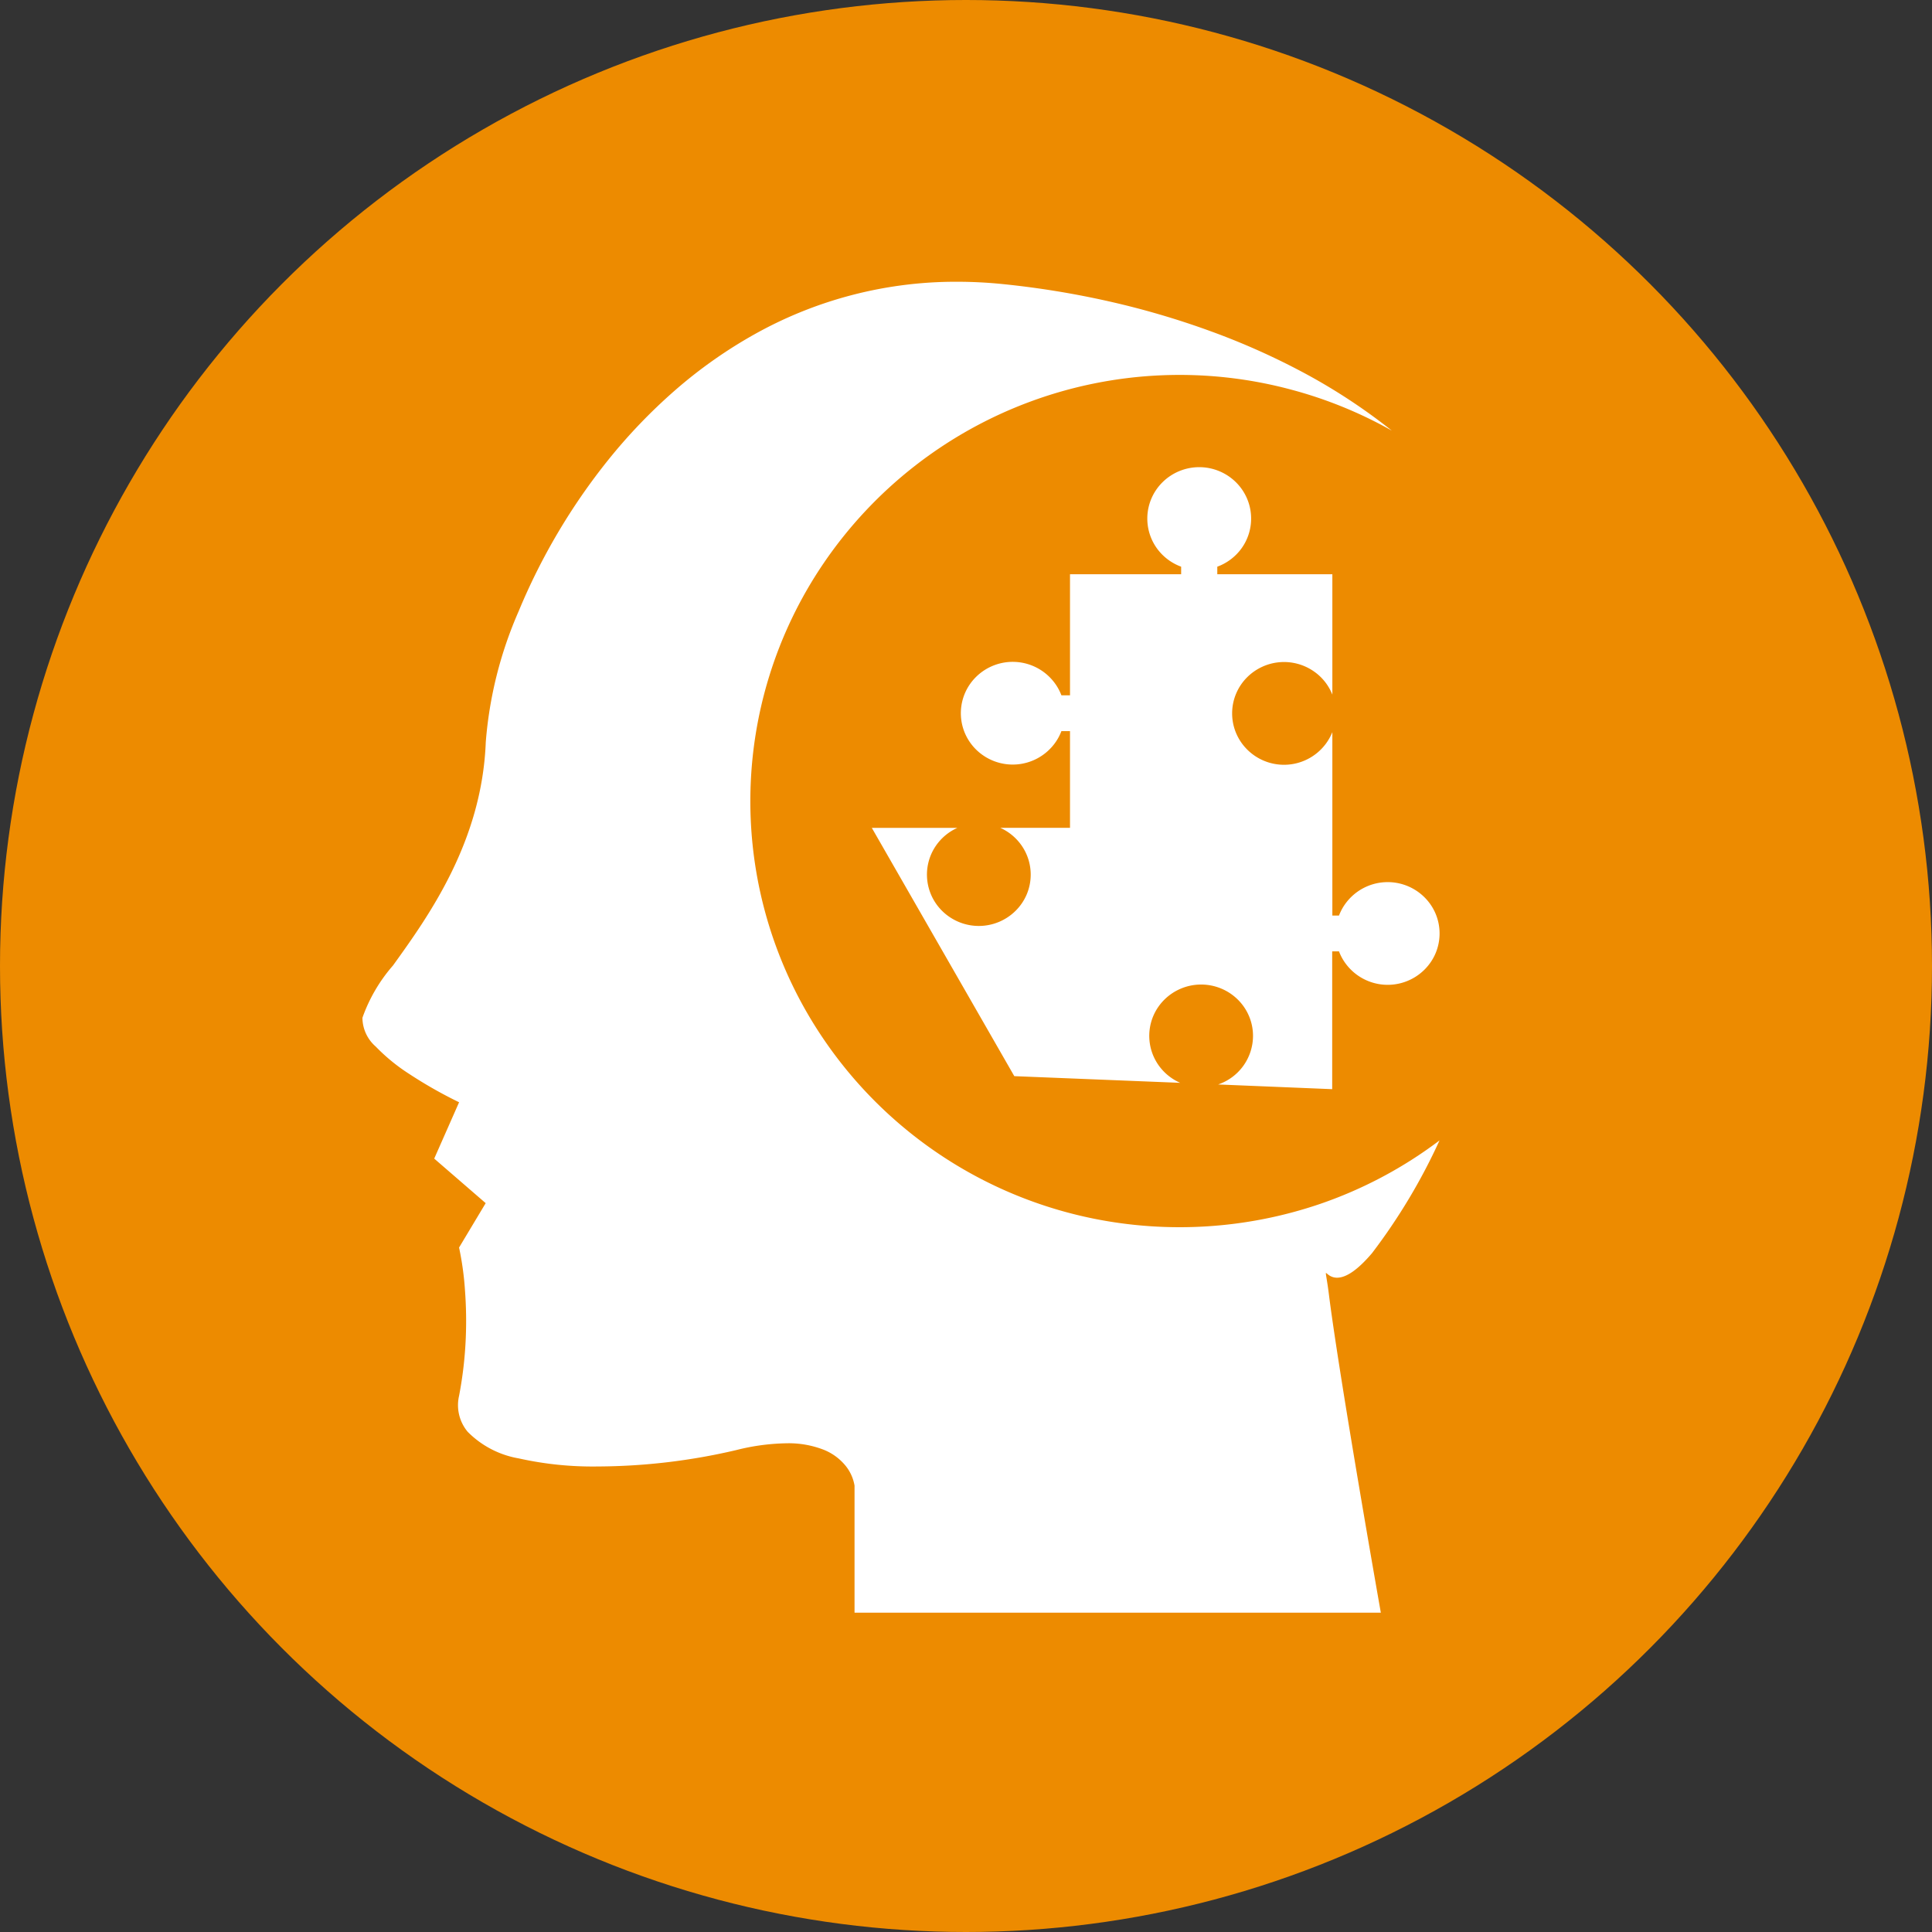
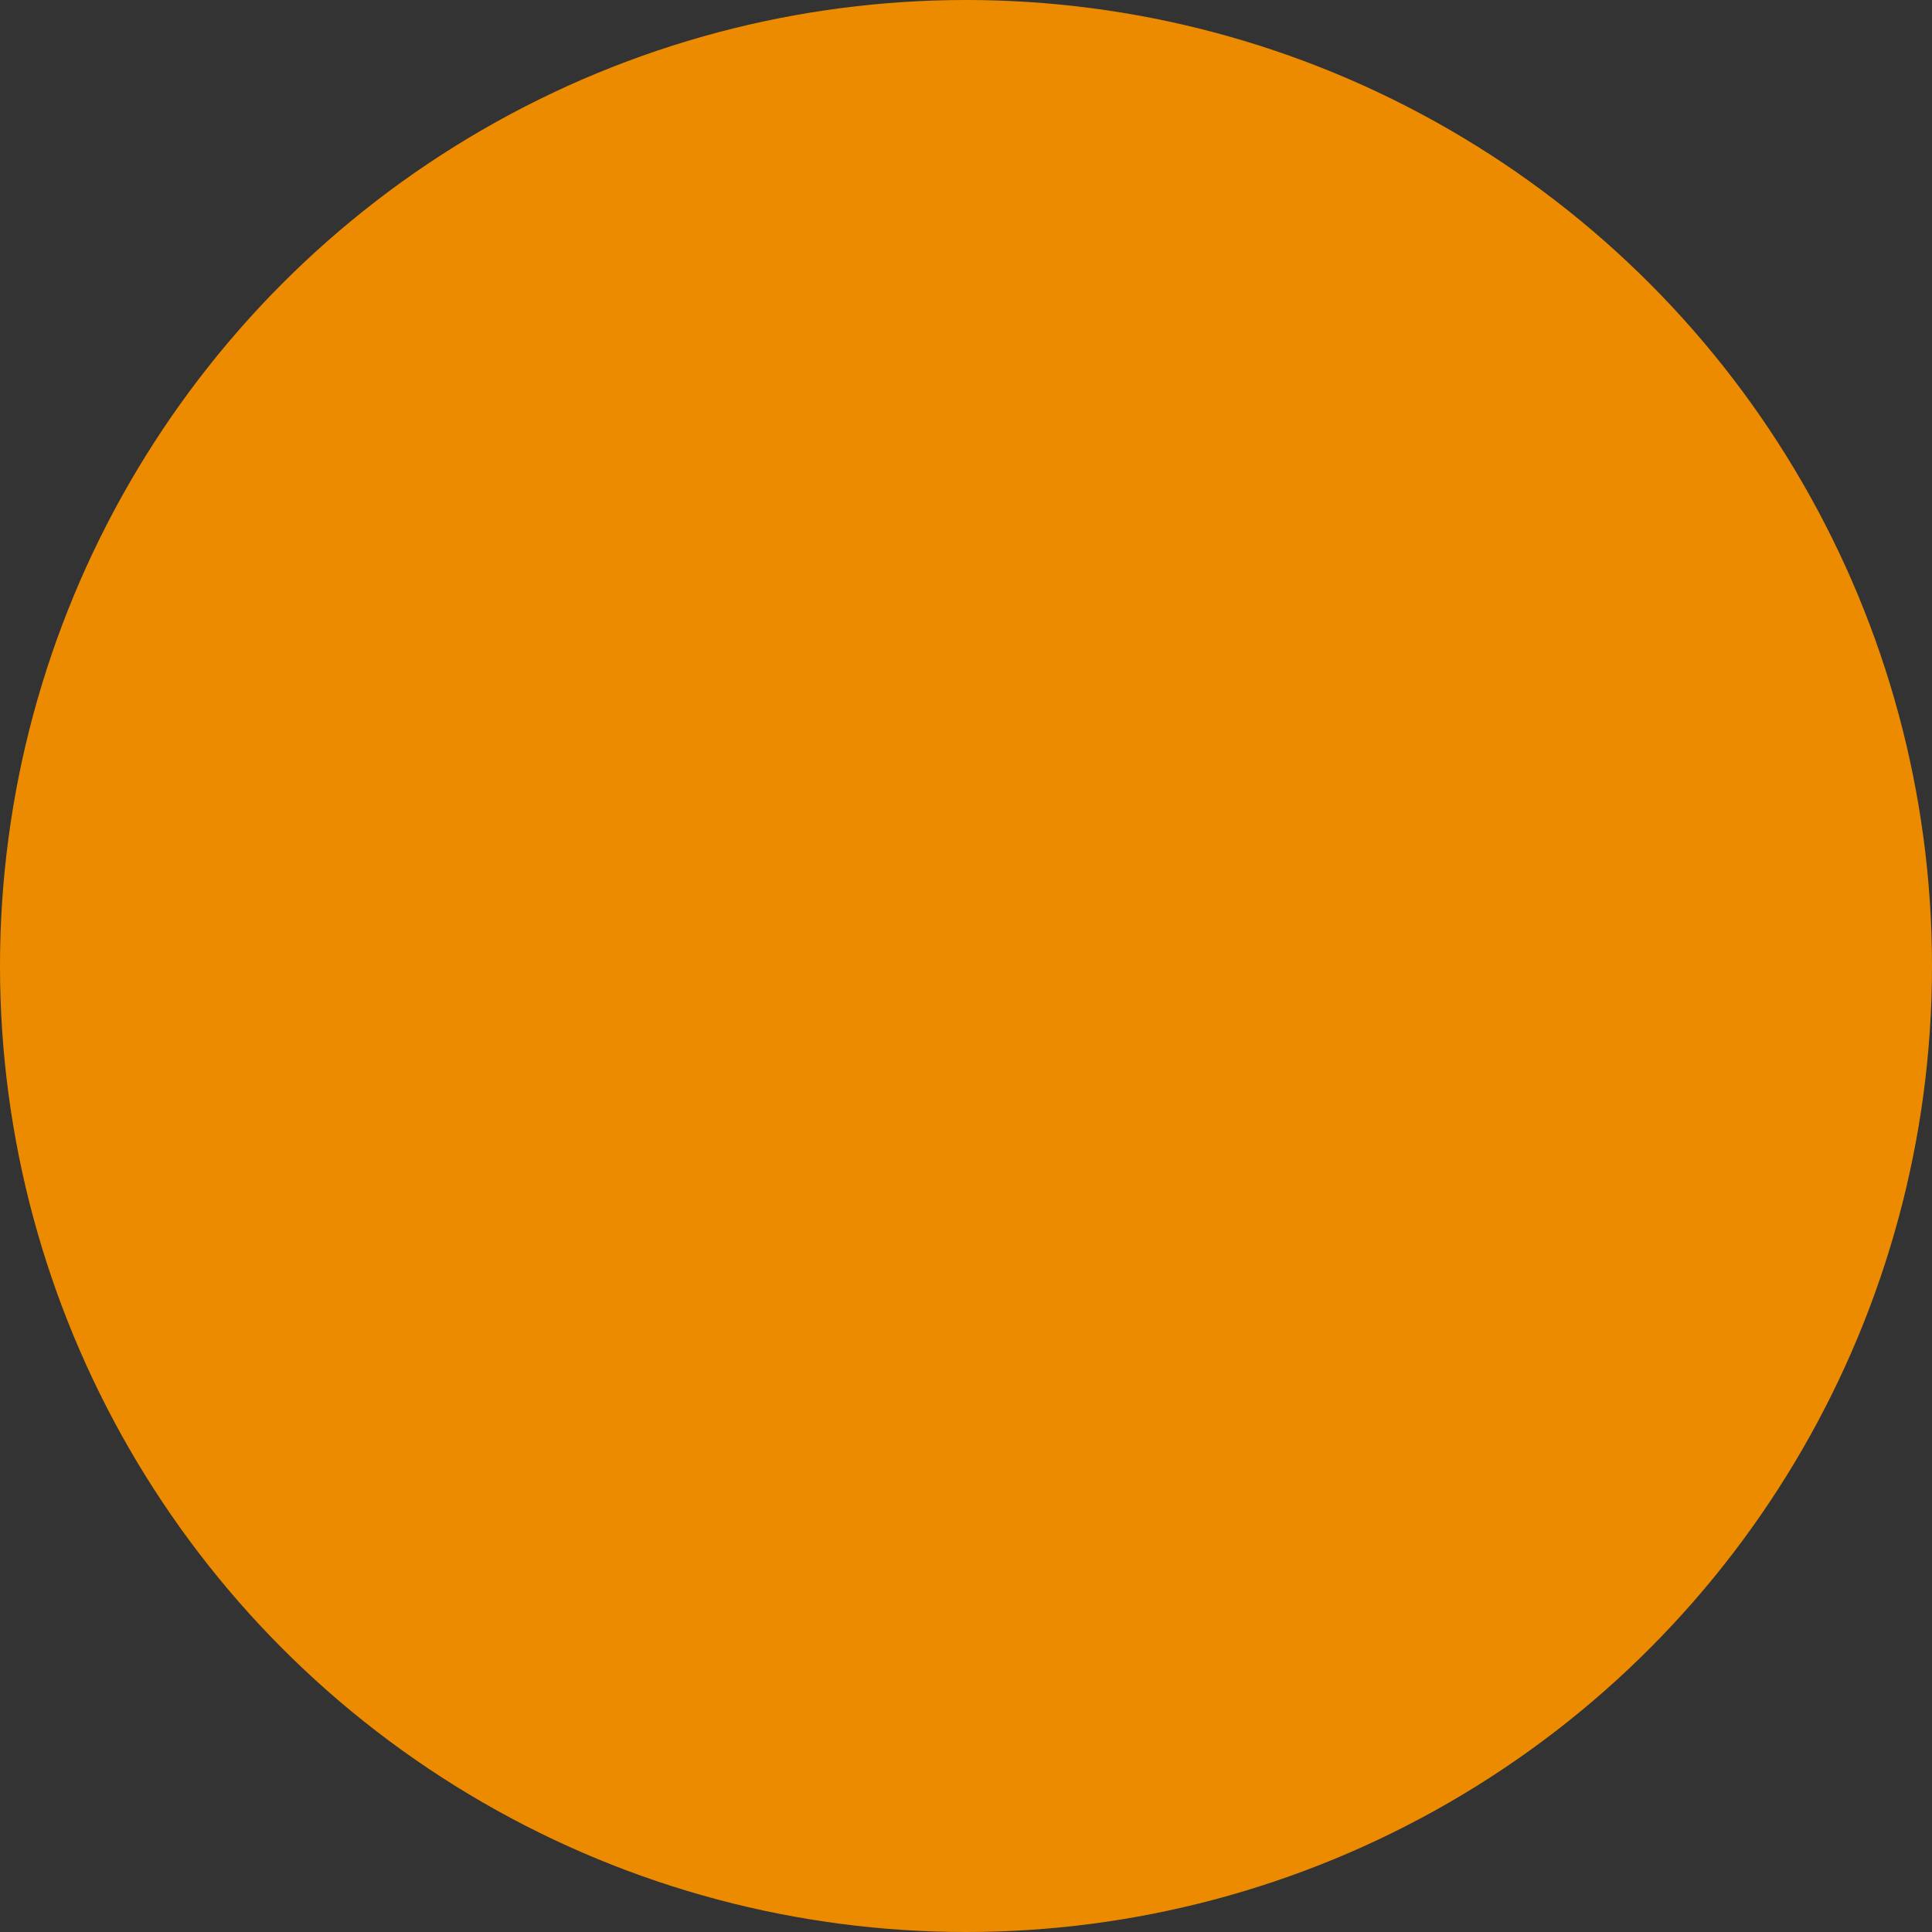
<svg xmlns="http://www.w3.org/2000/svg" width="72" height="72">
  <rect width="100%" height="100%" fill="#333333" stroke="none" />
  <g data-name="Group 4" transform="translate(-392 -50)">
    <circle data-name="Ellipse 30" cx="36" cy="36" r="36" transform="translate(392 50)" fill="#ed8b00" />
-     <path data-name="Union 7" d="M443.462 110.1Zm0 0h-19.616v-4.735a1.592 1.592 0 0 0-.375-.789 2.014 2.014 0 0 0-.759-.542 3.589 3.589 0 0 0-1.4-.247 8.111 8.111 0 0 0-1.877.254 22.9 22.9 0 0 1-5.157.61 12.621 12.621 0 0 1-2.942-.3 3.519 3.519 0 0 1-1.907-.992 1.548 1.548 0 0 1-.32-1.345 14.6 14.6 0 0 0 .249-2.152 15.217 15.217 0 0 0-.028-1.755 11.186 11.186 0 0 0-.222-1.615l.992-1.654-1.918-1.66.927-2.1a16.572 16.572 0 0 1-1.864-1.059A6.952 6.952 0 0 1 406 89a1.432 1.432 0 0 1-.493-1.071 5.992 5.992 0 0 1 1.139-1.948c1.32-1.834 3.314-4.607 3.457-8.32a15.038 15.038 0 0 1 1.223-4.875 23.2 23.2 0 0 1 3.351-5.658 20.453 20.453 0 0 1 2.467-2.571 17.511 17.511 0 0 1 2.99-2.108 15.358 15.358 0 0 1 7.536-1.949 17.048 17.048 0 0 1 1.73.09 33.247 33.247 0 0 1 3.926.641 30.828 30.828 0 0 1 3.811 1.12 26.588 26.588 0 0 1 3.56 1.6 21.9 21.9 0 0 1 3.173 2.098 15.985 15.985 0 0 0-3.746-1.527 16.045 16.045 0 0 0-17.424 6.46 15.763 15.763 0 0 0 0 17.753 16 16 0 0 0 10.042 6.677 16.225 16.225 0 0 0 8.418-.533 15.978 15.978 0 0 0 4.487-2.379 21.952 21.952 0 0 1-2.519 4.205c-.511.6-.947.911-1.3.911a.518.518 0 0 1-.293-.088.845.845 0 0 1-.077-.059c-.021-.017-.035-.029-.043-.029-.009.011 0 .065.021.195s.059.355.1.7c.427 3.3 1.909 11.683 1.924 11.768Zm-1.816-19.51-4.25-.175a1.916 1.916 0 0 0 1.3-1.81 1.884 1.884 0 0 0-.152-.745 1.908 1.908 0 0 0-.414-.608 1.947 1.947 0 0 0-2.735 0 1.908 1.908 0 0 0-.414.608 1.9 1.9 0 0 0 .17 1.8 1.931 1.931 0 0 0 .832.694l-6.183-.249-5.31-9.253h3.189a1.931 1.931 0 0 0-.819.694 1.9 1.9 0 0 0 .25 2.4 1.946 1.946 0 0 0 2.735 0 1.908 1.908 0 0 0 .415-.608 1.9 1.9 0 0 0-.165-1.794 1.932 1.932 0 0 0-.819-.694h2.6v-3.604h-.32a1.9 1.9 0 0 1-.282.5 1.946 1.946 0 0 1-2.9.186 1.908 1.908 0 0 1-.414-.608 1.9 1.9 0 0 1 0-1.489 1.906 1.906 0 0 1 .414-.608 1.945 1.945 0 0 1 2.9.186 1.9 1.9 0 0 1 .282.5h.32V71.4h4.142v-.281a1.938 1.938 0 0 1-.908-.69 1.9 1.9 0 0 1-.2-1.85 1.908 1.908 0 0 1 .414-.608 1.947 1.947 0 0 1 2.735 0 1.906 1.906 0 0 1 .414.608 1.9 1.9 0 0 1-.2 1.85 1.937 1.937 0 0 1-.908.69v.281h4.288v4.487a1.914 1.914 0 0 0-.7-.874 1.947 1.947 0 0 0-2.469.22 1.906 1.906 0 0 0-.414.608 1.9 1.9 0 0 0 0 1.489 1.908 1.908 0 0 0 .414.608 1.942 1.942 0 0 0 3.169-.654v6.837h.247a1.9 1.9 0 0 1 .282-.5 1.946 1.946 0 0 1 2.9-.186 1.905 1.905 0 0 1 .415.608 1.9 1.9 0 0 1 0 1.489 1.908 1.908 0 0 1-.415.608 1.945 1.945 0 0 1-2.9-.186 1.9 1.9 0 0 1-.282-.5h-.253v5.147Z" fill="#fff" />
  </g>
</svg>